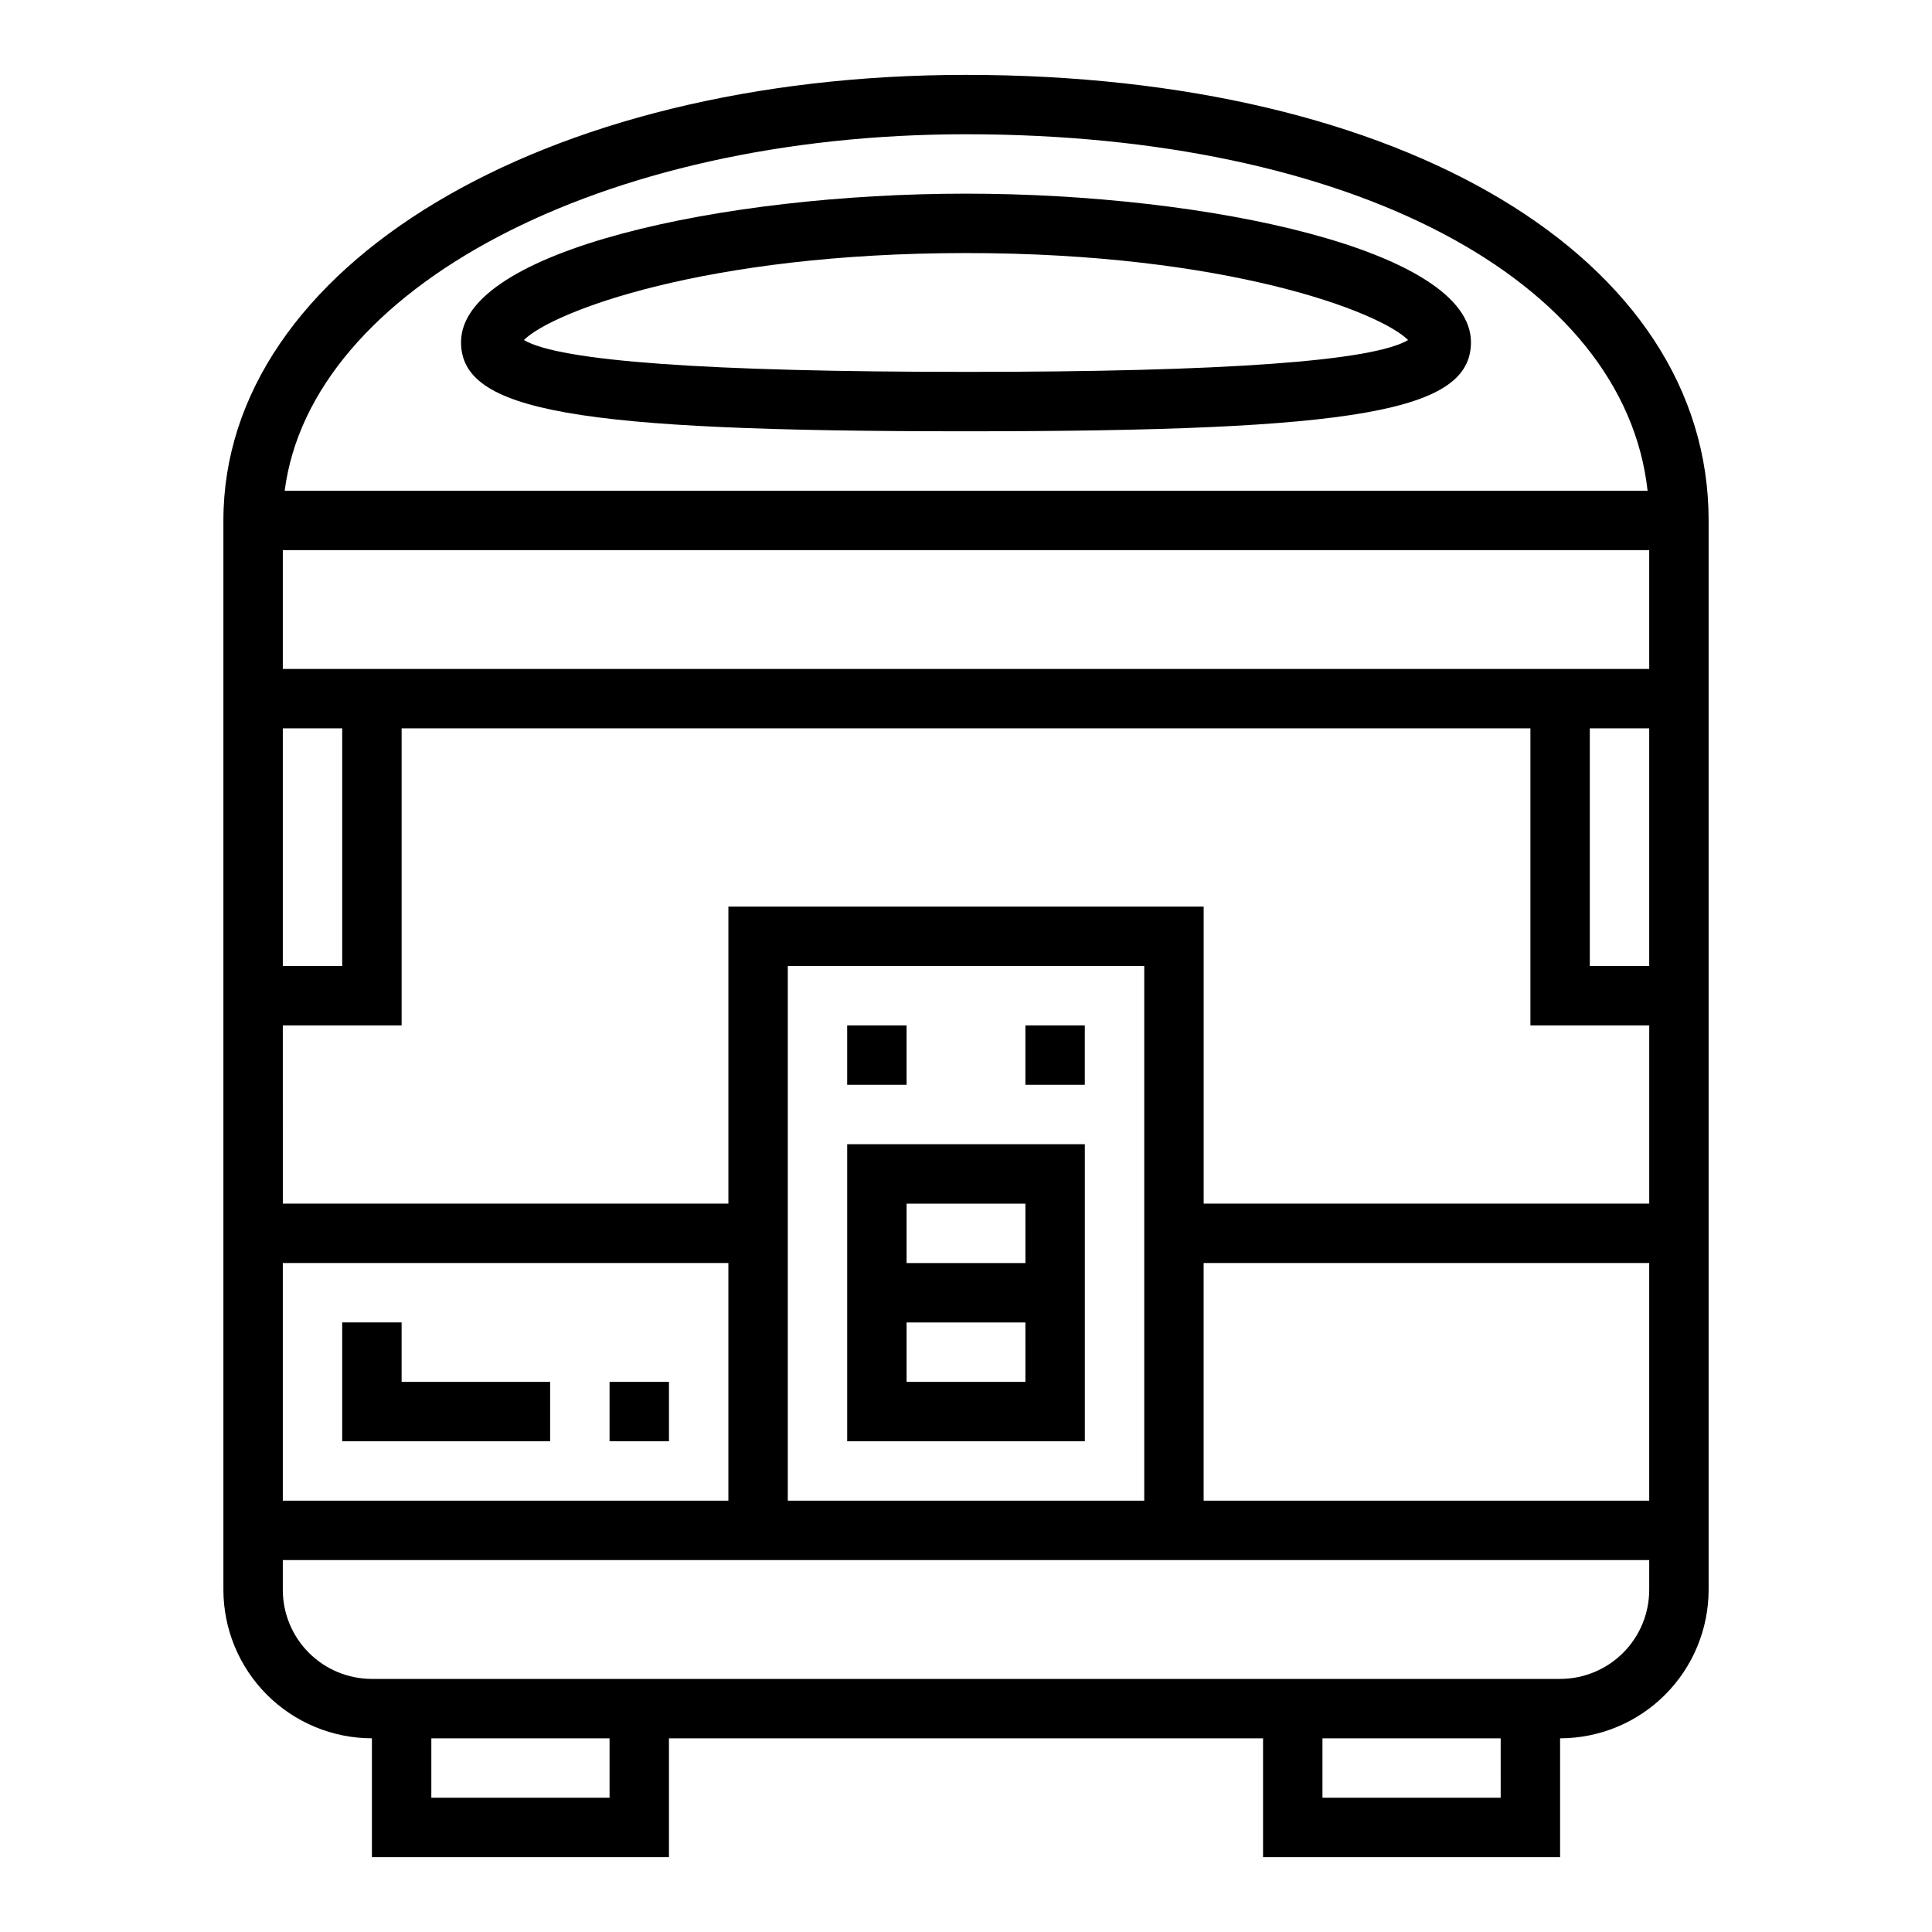
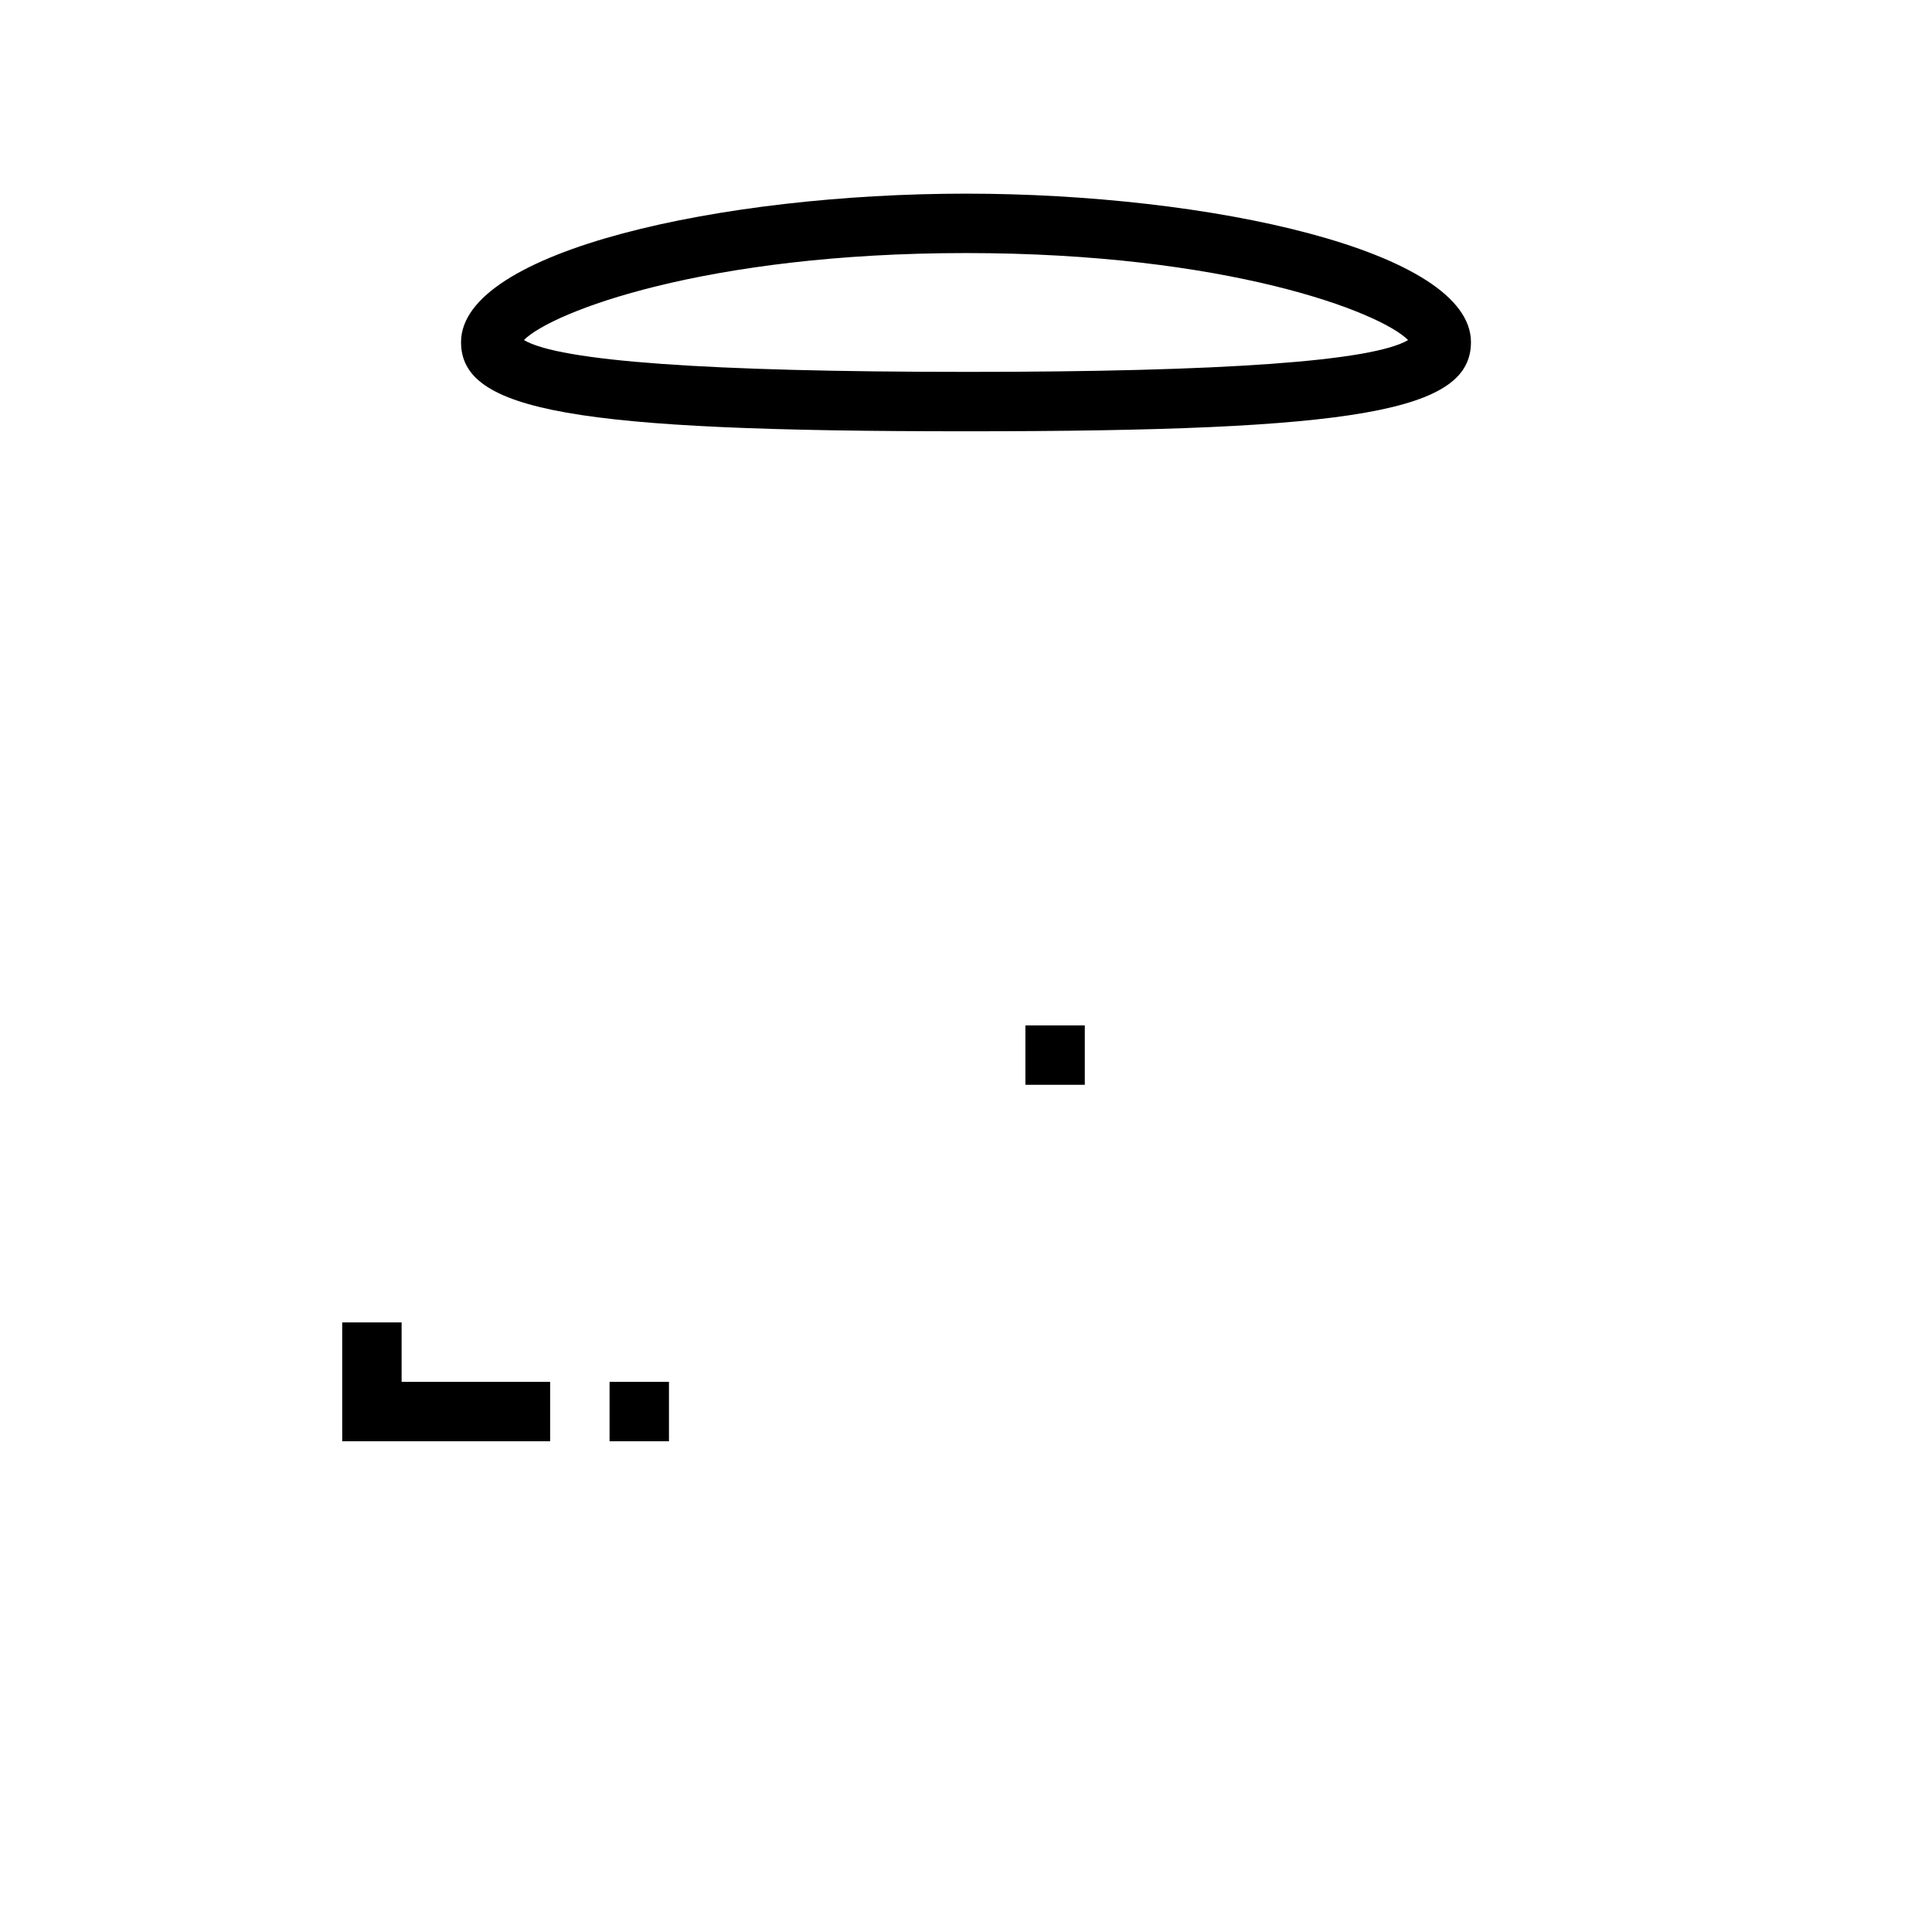
<svg xmlns="http://www.w3.org/2000/svg" fill="#000000" width="800px" height="800px" version="1.1" viewBox="144 144 512 512">
  <g>
-     <path d="m557.44 636.16v-31.488c10.438-0.012 20.441-4.164 27.82-11.543 7.379-7.379 11.527-17.383 11.543-27.816v-283.39c0-69.527-80.926-118.08-196.8-118.08-112.2 0-196.8 50.77-196.8 118.08v283.39c0.012 10.434 4.16 20.438 11.539 27.816 7.379 7.379 17.383 11.531 27.82 11.543v31.488h78.719v-31.488h157.44v31.488zm-15.742-15.742-47.234-0.004v-15.742h47.23zm39.359-78.719-118.08-0.004v-62.977h118.08zm0-141.7-15.742-0.004v-62.977h15.742zm-181.05-220.42c101.89 0 174.42 38.445 180.62 94.465h-361.18c6.887-53.531 83.727-94.465 180.55-94.465zm-181.06 110.21h362.11v31.488h-362.11zm0 47.23h15.742v62.977l-15.742 0.004zm0 78.723h31.488v-78.719h299.14v78.719h31.488v47.23l-118.08 0.004v-78.723h-125.95v78.723h-118.08zm228.29-15.742v141.7h-94.465v-141.7zm-228.29 78.719h118.08v62.977h-118.08zm86.594 141.7h-47.234v-15.742h47.23zm-62.977-31.488c-6.266 0-12.27-2.488-16.699-6.914-4.43-4.43-6.918-10.438-6.918-16.699v-7.875h362.11v7.875c0 6.262-2.488 12.27-6.918 16.699-4.426 4.426-10.434 6.914-16.699 6.914z" />
-     <path d="m431.49 447.23h-62.977v78.719h62.977zm-15.742 62.977h-31.492v-15.746h31.488zm0-31.488h-31.492v-15.742h31.488z" />
-     <path d="m368.51 415.74h15.742v15.742h-15.742z" />
    <path d="m415.74 415.74h15.742v15.742h-15.742z" />
    <path d="m400 195.32c-64.363 0-133.82 15.051-133.82 39.359 0 18.316 30.016 23.617 133.82 23.617s133.82-5.297 133.82-23.617c0-24.305-69.465-39.359-133.82-39.359zm0 47.23c-68.414 0-107.77-2.832-117.16-8.438 7.508-7.5 48.066-23.047 117.16-23.047s109.65 15.547 117.16 23.051c-9.395 5.602-48.746 8.438-117.16 8.438z" />
    <path d="m250.43 494.46h-15.742v31.488h55.102v-15.742h-39.359z" />
    <path d="m305.54 510.21h15.742v15.742h-15.742z" />
  </g>
</svg>